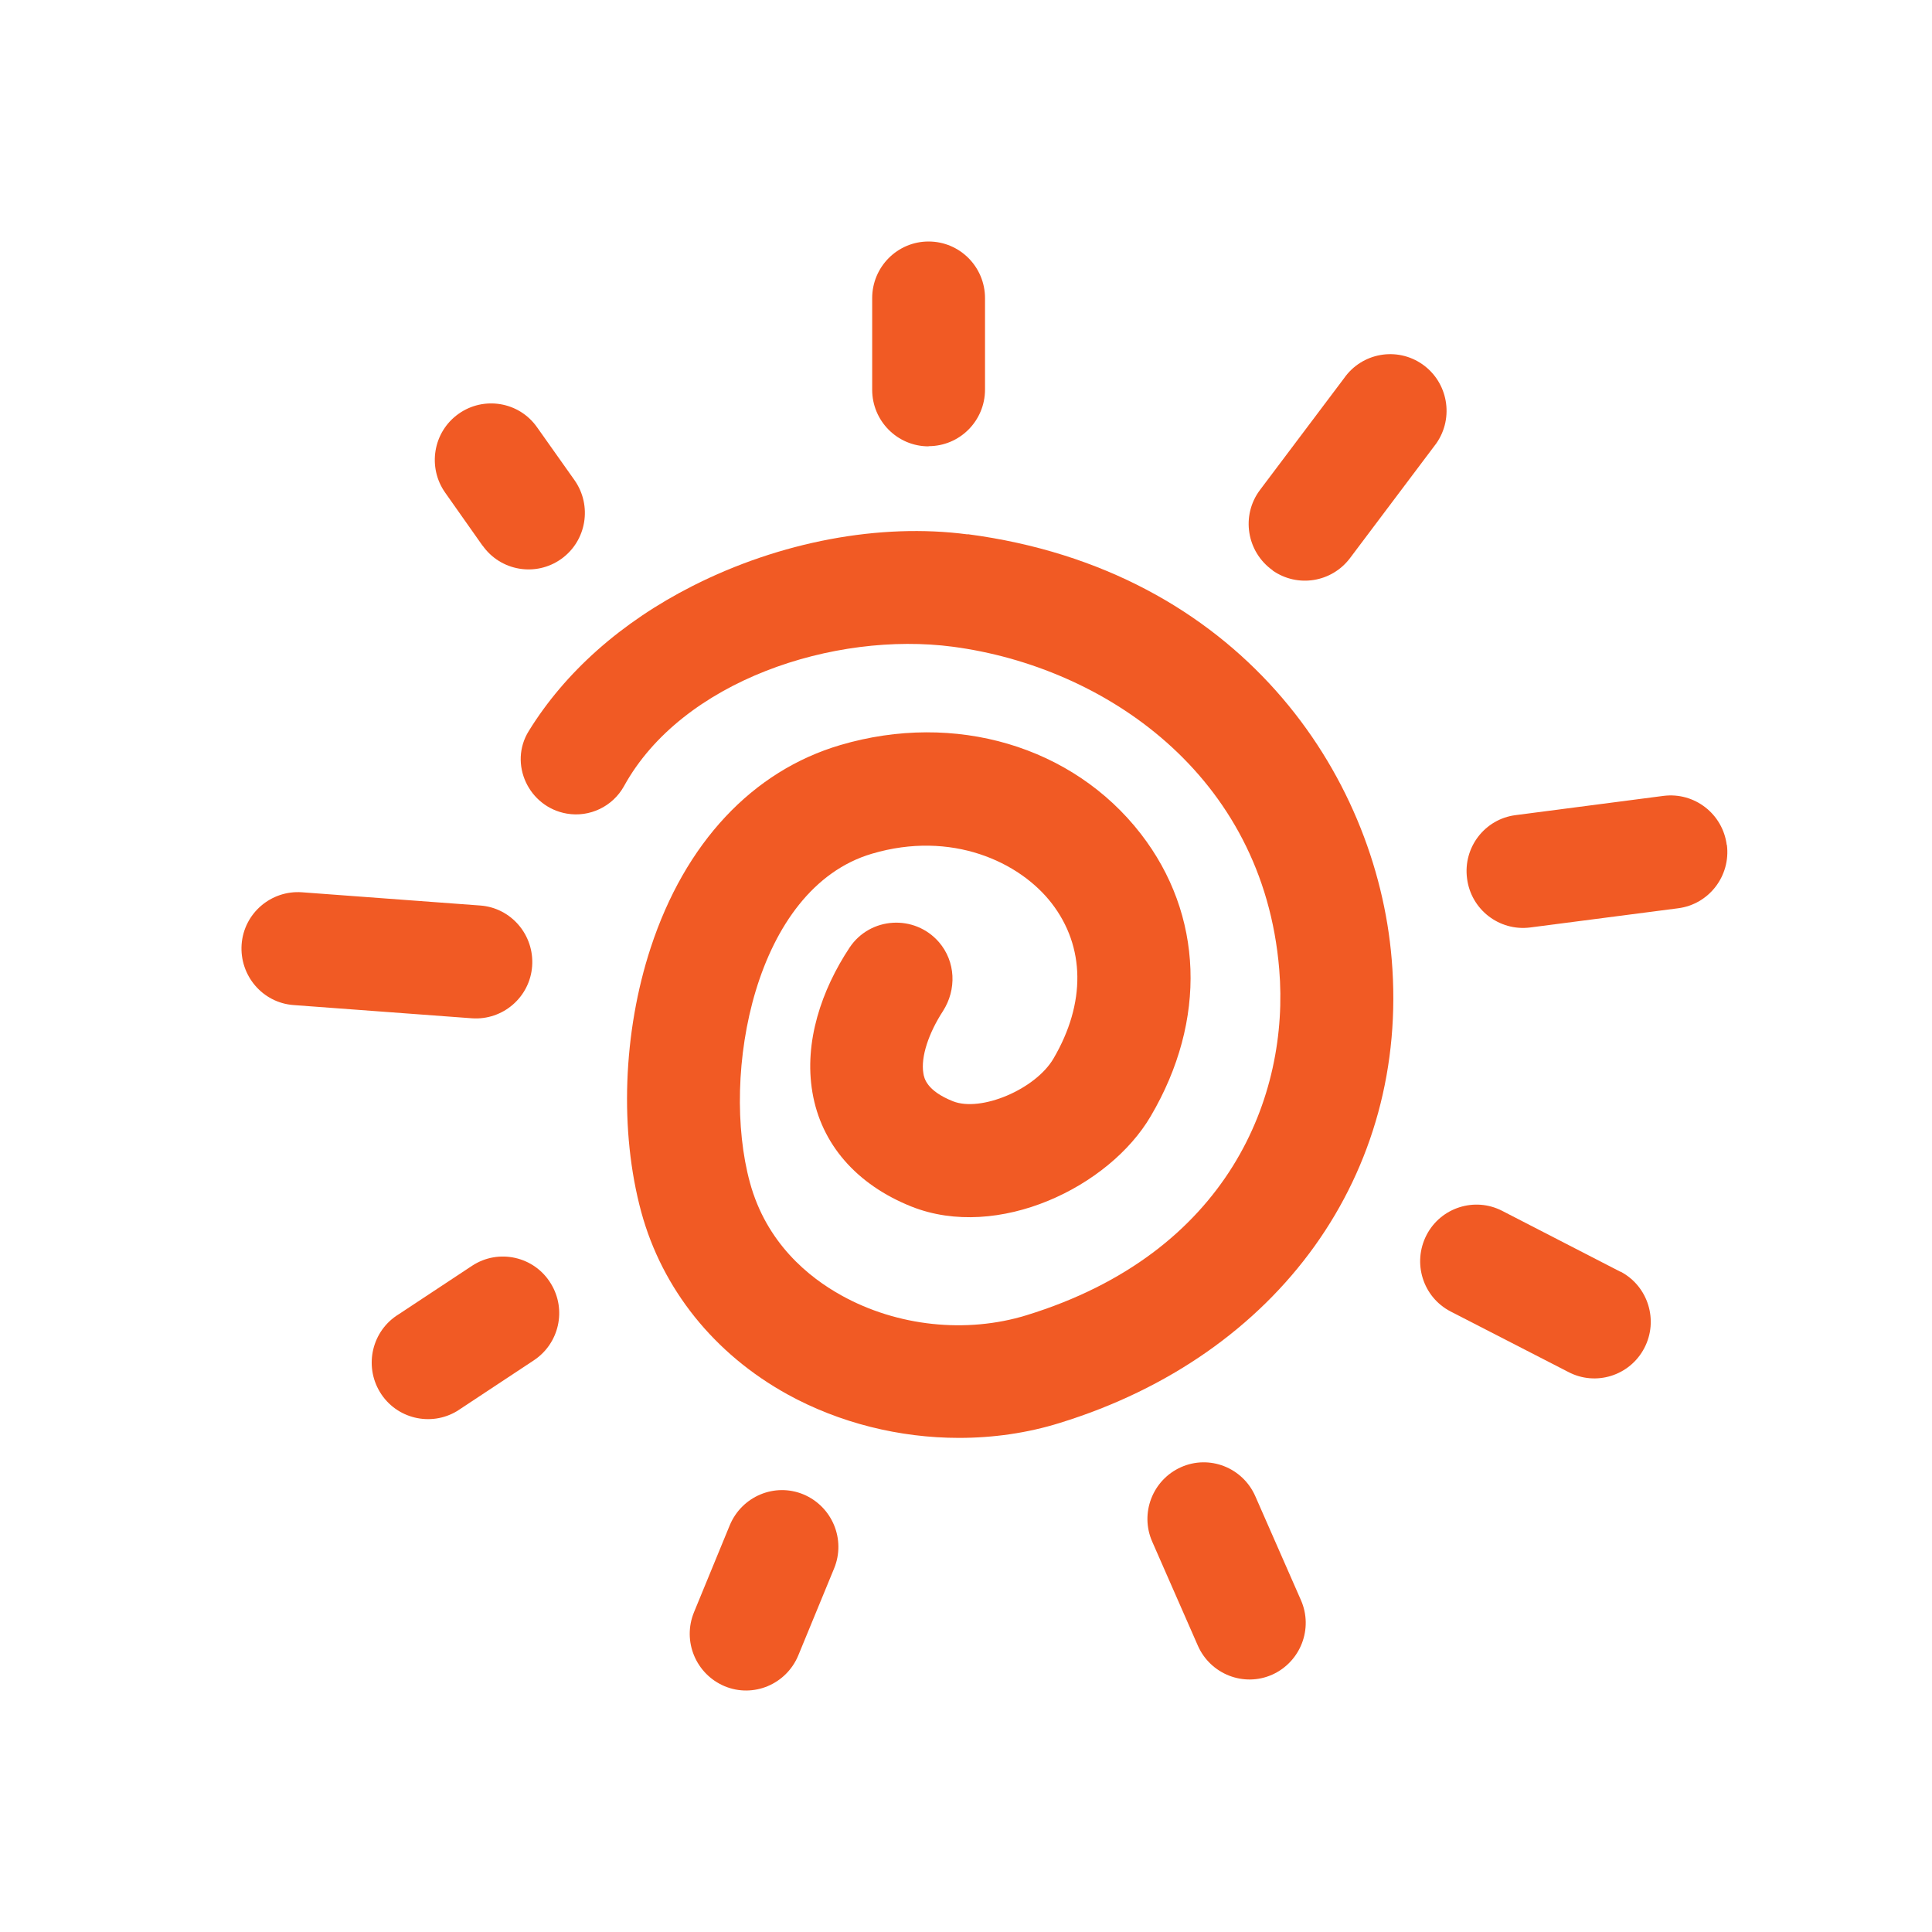
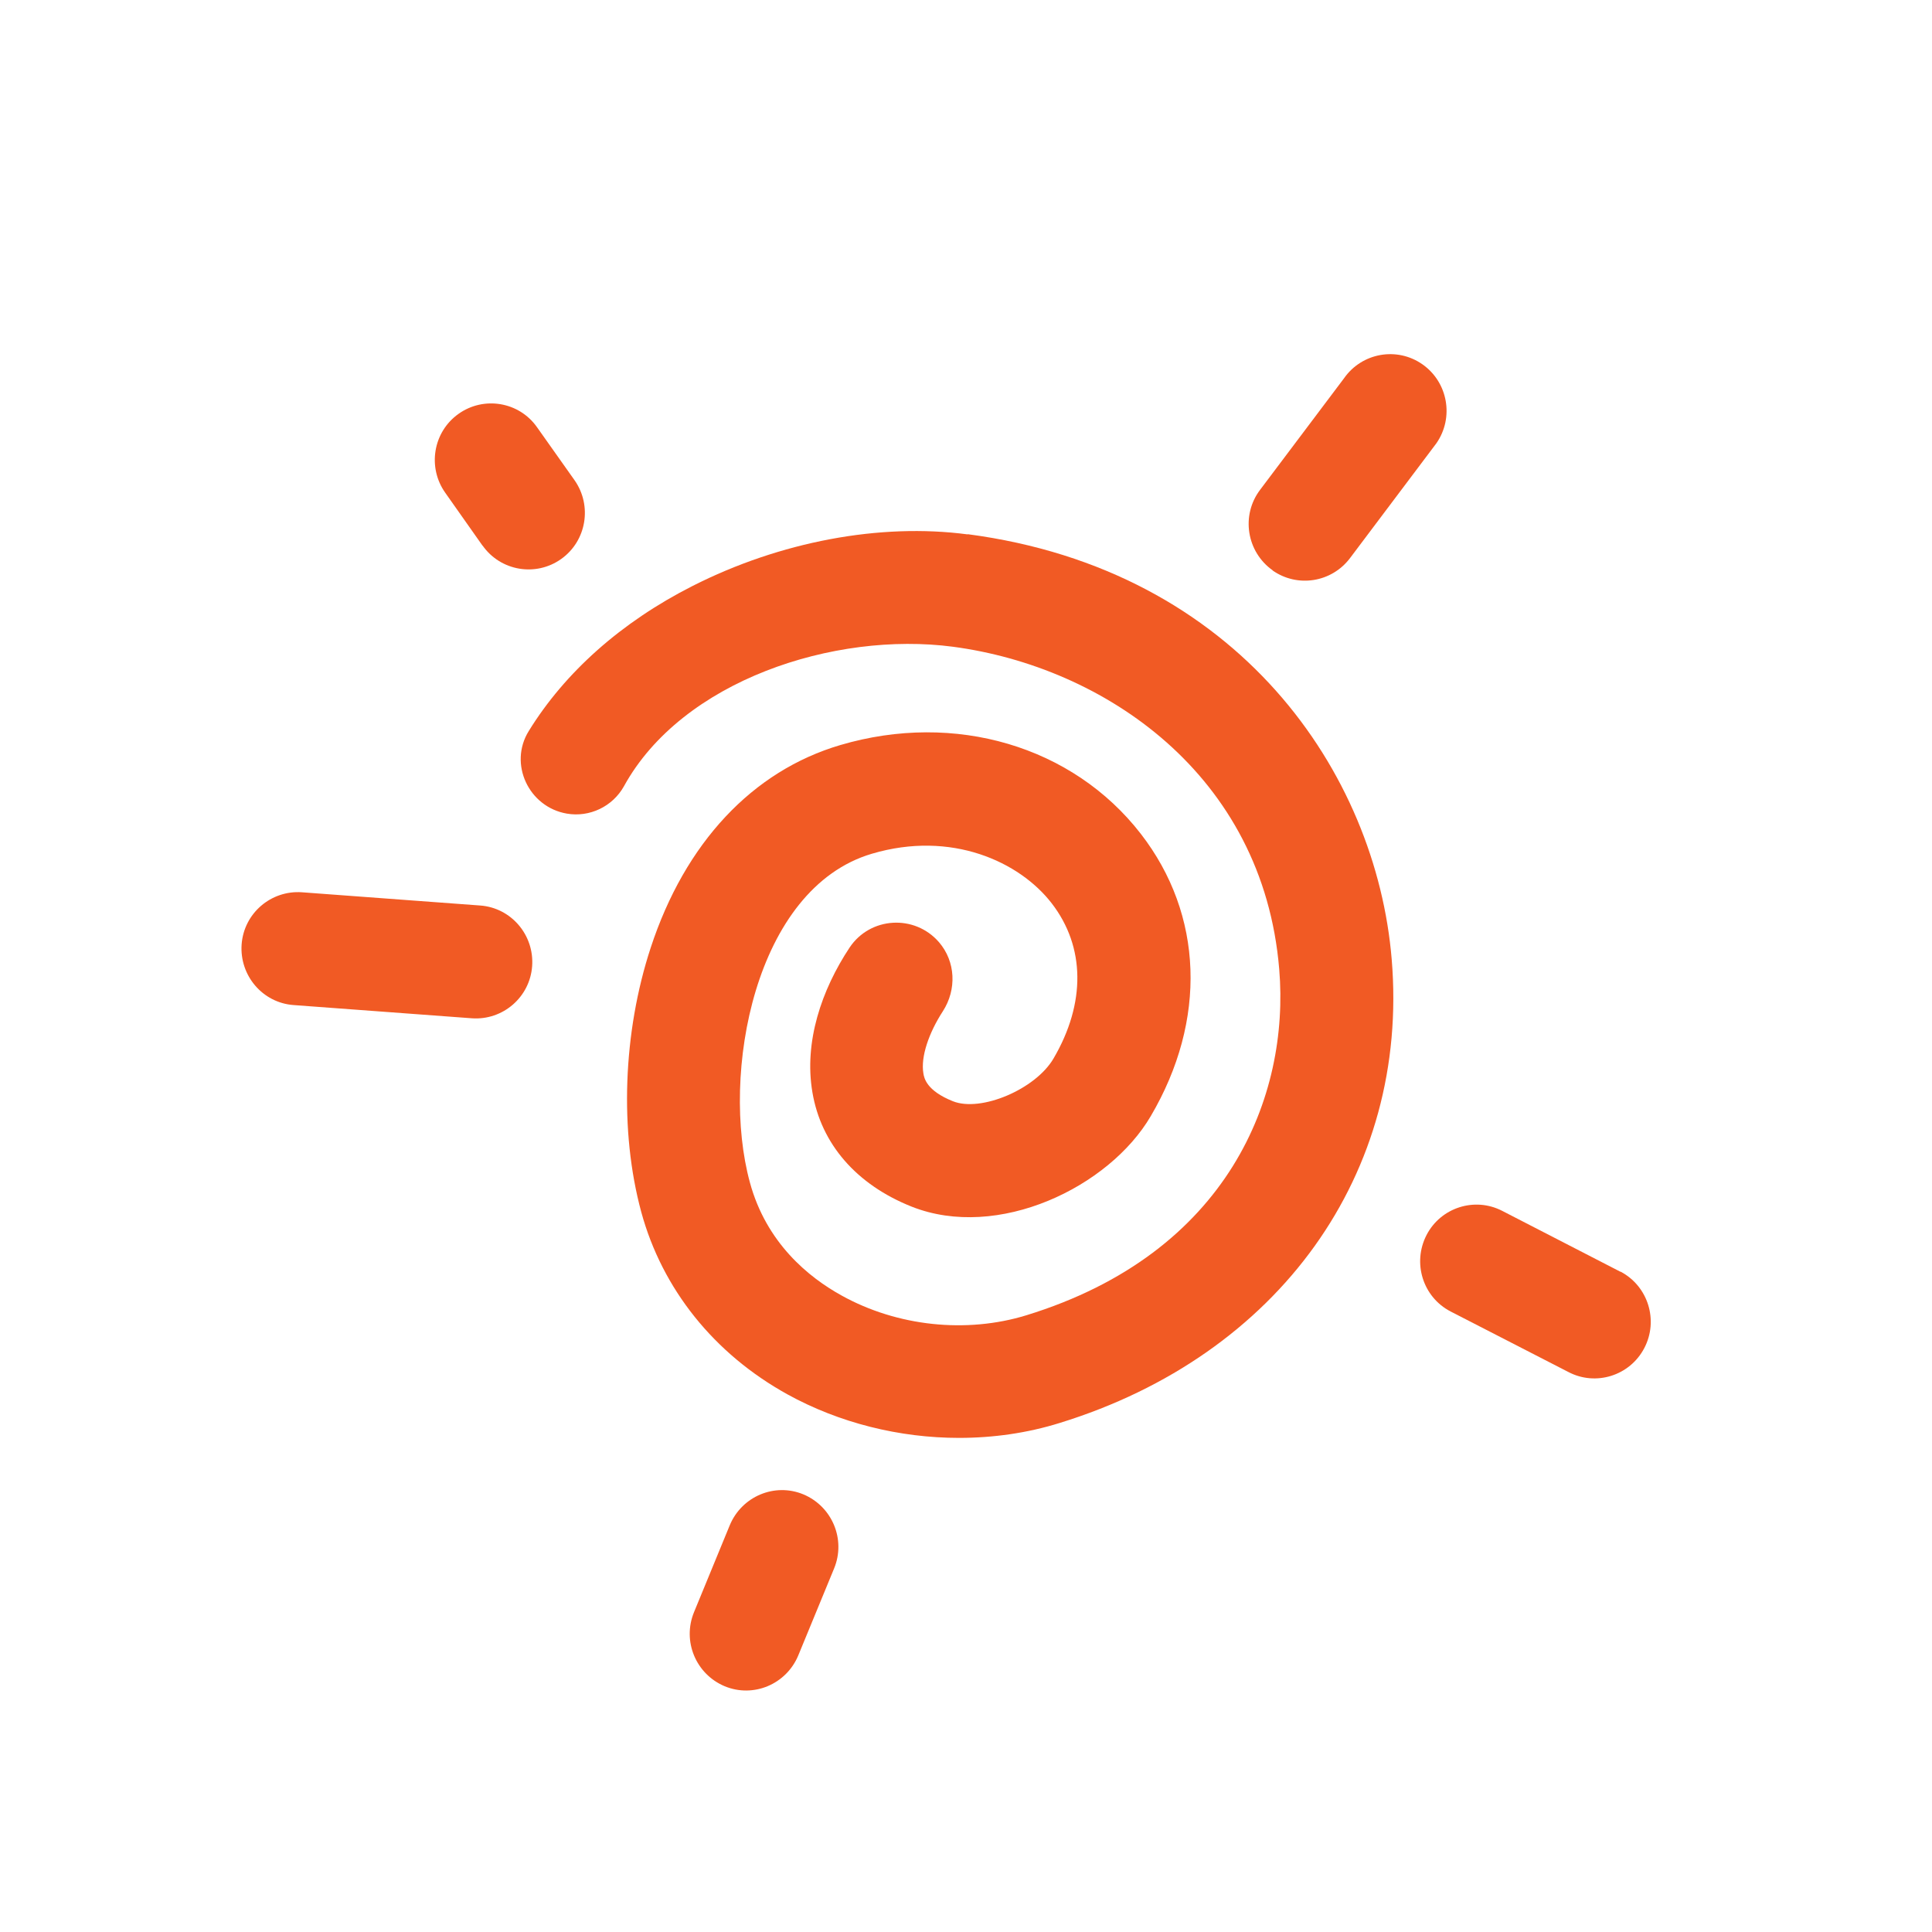
<svg xmlns="http://www.w3.org/2000/svg" width="32" height="32" viewBox="0 0 32 32" fill="none">
  <path d="M16.026 8.851C14.578 8.659 12.918 8.971 11.47 9.706C10.289 10.305 9.358 11.135 8.758 12.108C8.42 12.652 8.758 13.368 9.389 13.476C9.767 13.541 10.148 13.358 10.335 13.022C11.298 11.271 13.819 10.453 15.783 10.712C18.279 11.043 20.92 12.821 21.188 16.054C21.363 18.147 20.355 20.753 17 21.785C16.008 22.09 14.861 21.97 13.938 21.457C13.397 21.158 12.693 20.59 12.42 19.583C11.934 17.799 12.494 14.714 14.443 14.14C15.758 13.751 16.887 14.272 17.419 14.961C17.975 15.68 17.987 16.616 17.449 17.533C17.151 18.042 16.247 18.425 15.783 18.24C15.343 18.064 15.306 17.854 15.294 17.777C15.248 17.505 15.383 17.11 15.617 16.749C15.848 16.39 15.829 15.927 15.553 15.606C15.15 15.14 14.412 15.183 14.071 15.696C13.607 16.397 13.314 17.258 13.456 18.092C13.6 18.947 14.184 19.62 15.098 19.985C16.53 20.553 18.372 19.663 19.06 18.487C19.995 16.897 19.933 15.149 18.894 13.809C17.769 12.358 15.817 11.781 13.92 12.34C12.463 12.769 11.347 13.961 10.778 15.696C10.317 17.101 10.259 18.737 10.621 20.074C10.969 21.352 11.829 22.424 13.041 23.094C13.902 23.569 14.898 23.816 15.884 23.816C16.45 23.816 17.016 23.736 17.551 23.569C21.188 22.448 23.346 19.432 23.051 15.89C22.796 12.812 20.524 9.44 16.029 8.848L16.026 8.851Z" fill="#F15A24" />
  <path d="M8.814 16.002C8.851 15.486 8.466 15.035 7.953 14.998L5.002 14.779C4.488 14.742 4.039 15.128 4.002 15.643C3.966 16.159 4.35 16.61 4.863 16.647L7.815 16.866C8.328 16.903 8.777 16.517 8.814 16.002Z" fill="#F15A24" />
-   <path d="M7.818 20.966L6.603 21.769C6.164 22.038 6.025 22.615 6.293 23.057C6.56 23.498 7.135 23.637 7.575 23.369L8.841 22.532C9.262 22.254 9.389 21.692 9.124 21.26C8.851 20.809 8.257 20.676 7.818 20.966Z" fill="#F15A24" />
  <path d="M13.308 24.752C12.832 24.554 12.288 24.783 12.088 25.261L11.495 26.703C11.298 27.182 11.525 27.728 12.002 27.929C12.478 28.127 13.023 27.898 13.222 27.419L13.816 25.977C14.012 25.499 13.785 24.953 13.308 24.752Z" fill="#F15A24" />
-   <path d="M20.791 24.78C20.582 24.307 20.032 24.091 19.561 24.301C19.091 24.511 18.876 25.064 19.085 25.536L19.841 27.259C20.05 27.731 20.601 27.947 21.071 27.738C21.541 27.527 21.756 26.975 21.547 26.502L20.791 24.78Z" fill="#F15A24" />
  <path d="M26.841 21.065L24.88 20.055C24.425 19.821 23.865 20 23.629 20.454C23.389 20.917 23.567 21.485 24.028 21.723L25.974 22.723C26.429 22.964 26.995 22.788 27.235 22.328C27.474 21.871 27.299 21.303 26.841 21.062V21.065Z" fill="#F15A24" />
-   <path d="M28.6 13.995C28.535 13.482 28.068 13.118 27.555 13.182L25.104 13.501C24.594 13.565 24.231 14.035 24.299 14.55C24.363 15.063 24.831 15.427 25.344 15.362L27.794 15.044C28.305 14.979 28.667 14.51 28.603 13.995H28.6Z" fill="#F15A24" />
  <path d="M21.08 9.45C21.492 9.737 22.055 9.647 22.359 9.246L23.792 7.341C24.087 6.915 23.982 6.331 23.561 6.035C23.137 5.738 22.556 5.843 22.261 6.266L20.871 8.113C20.551 8.536 20.647 9.141 21.08 9.447V9.45Z" fill="#F15A24" />
-   <path d="M15.38 7.39C15.897 7.39 16.315 6.97 16.315 6.452V4.939C16.315 4.42 15.897 4 15.38 4C14.864 4 14.446 4.42 14.446 4.939V6.455C14.446 6.973 14.864 7.393 15.38 7.393V7.39Z" fill="#F15A24" />
  <path d="M7.993 9.036C8.291 9.459 8.875 9.558 9.296 9.258C9.715 8.959 9.813 8.375 9.515 7.952L8.894 7.075C8.596 6.652 8.011 6.557 7.593 6.856C7.172 7.156 7.077 7.742 7.375 8.162L7.993 9.039V9.036Z" fill="#F15A24" />
</svg>